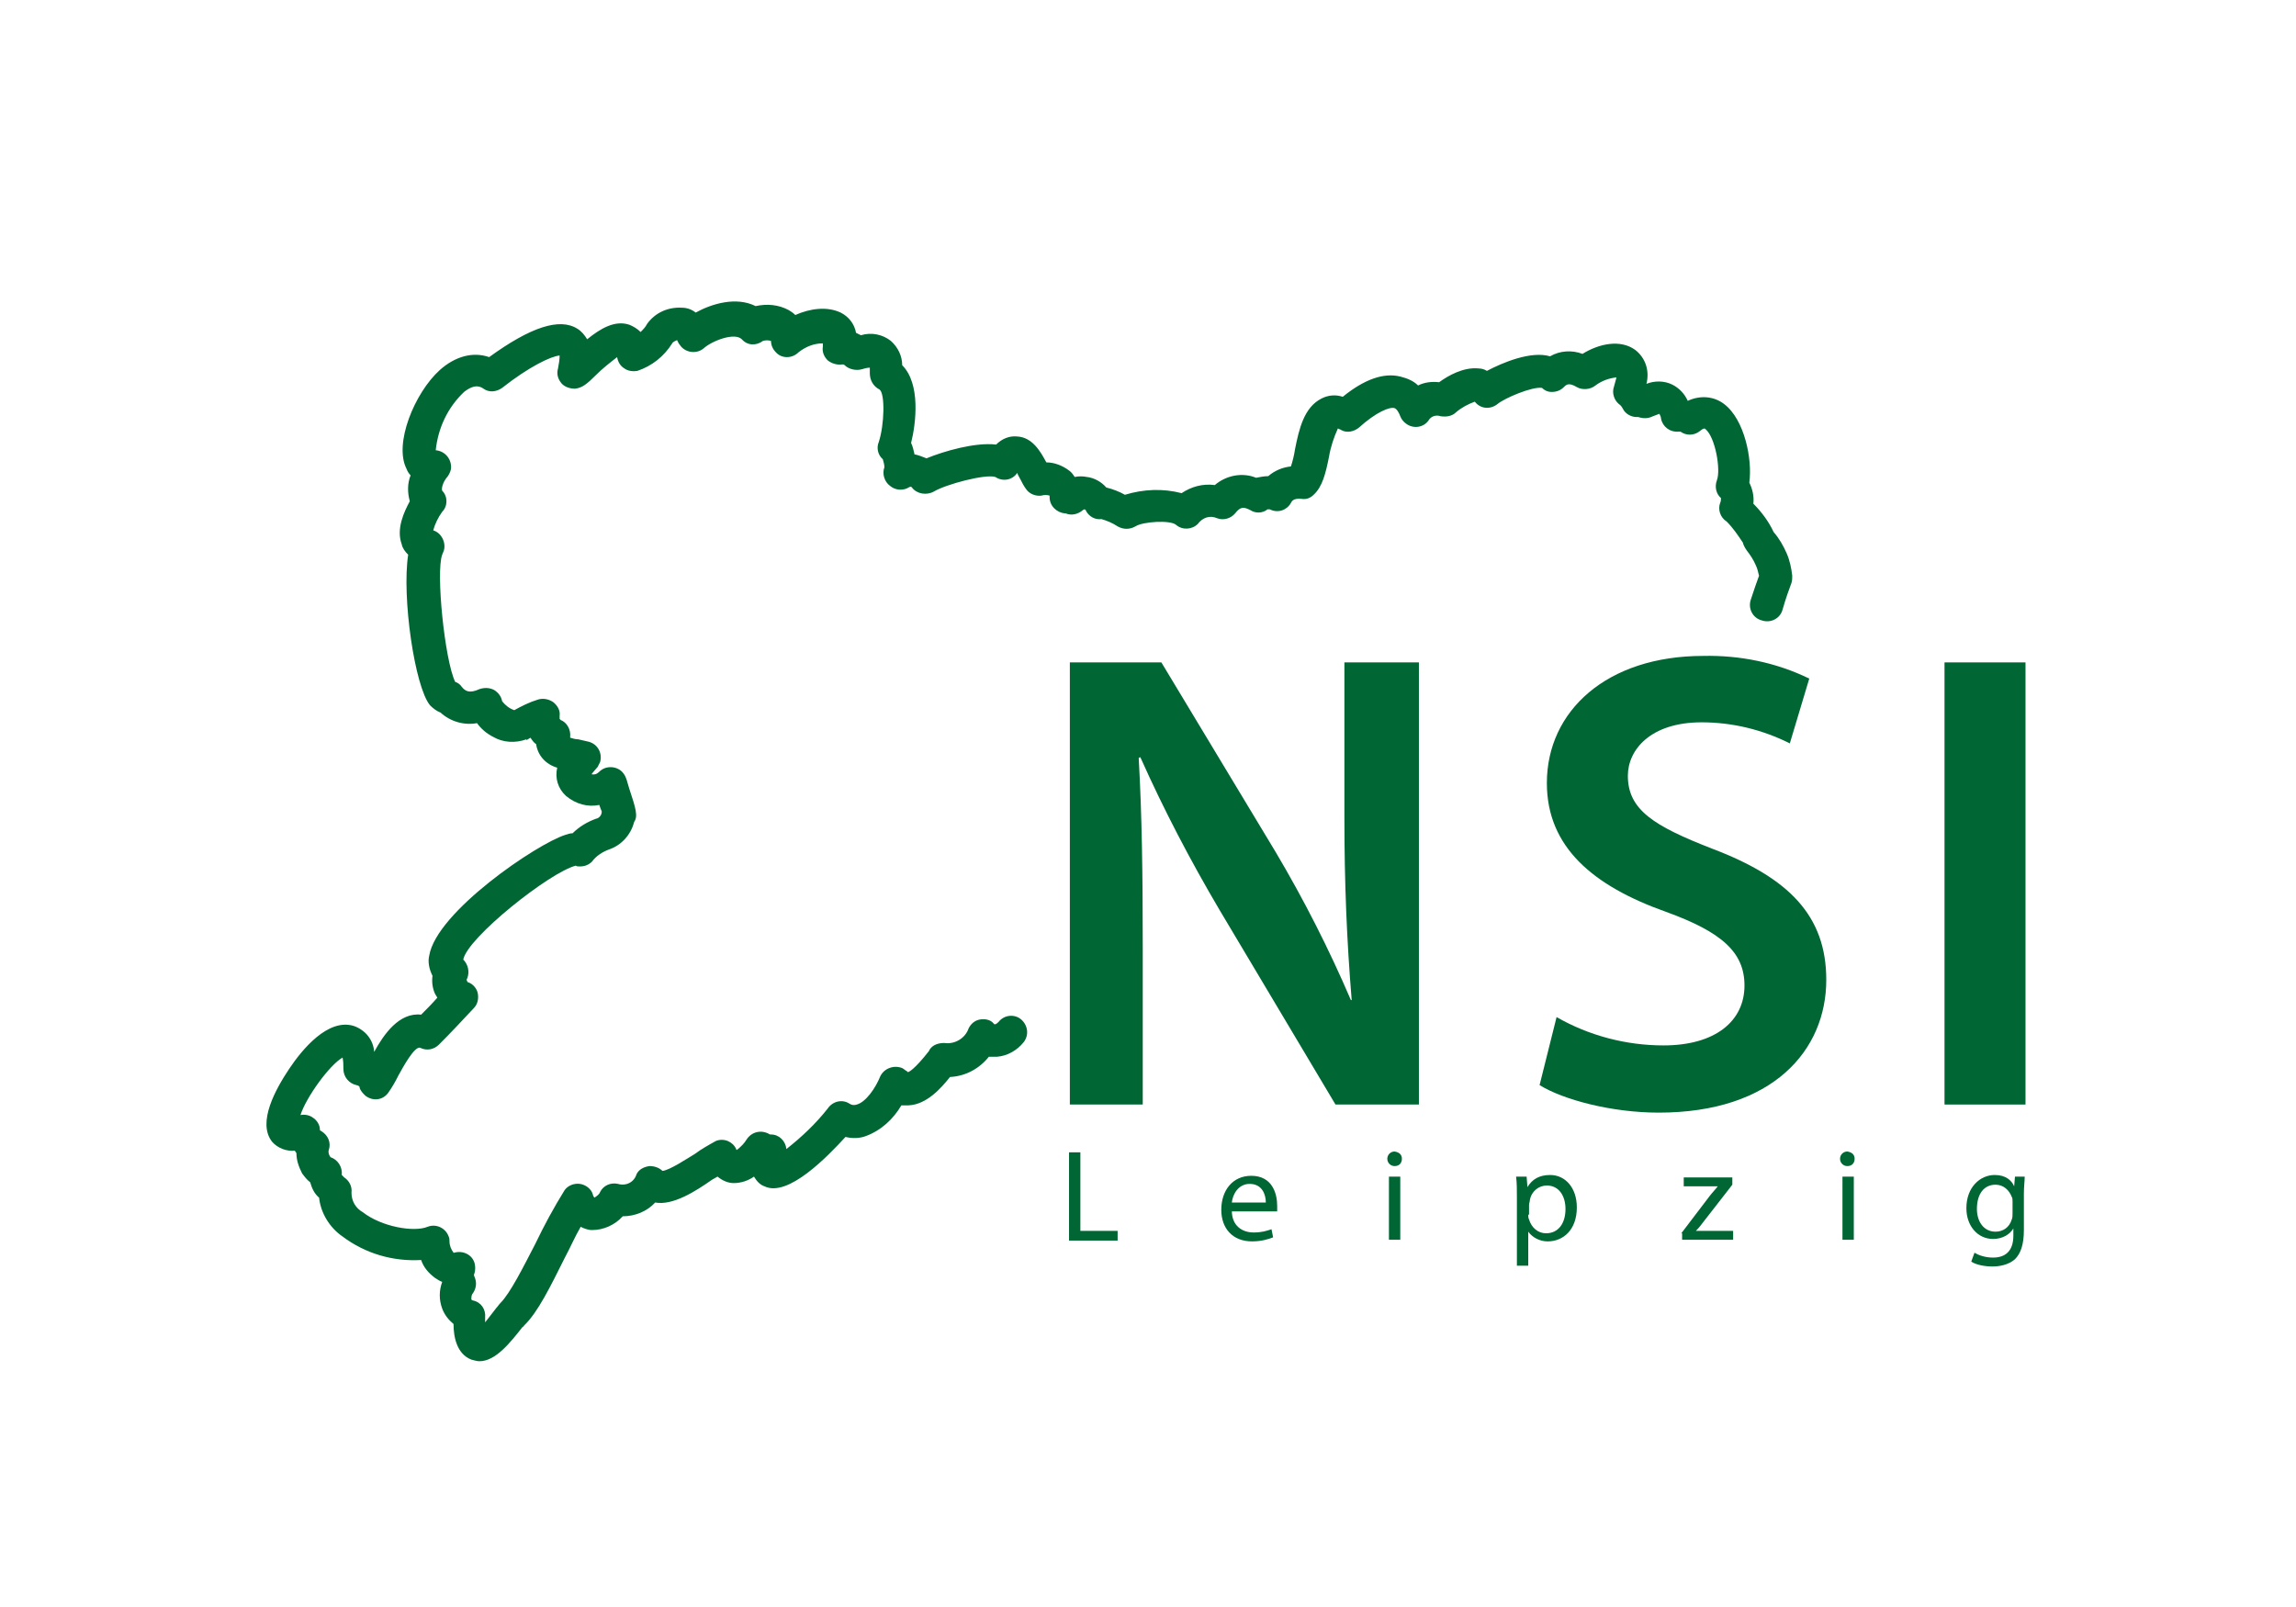
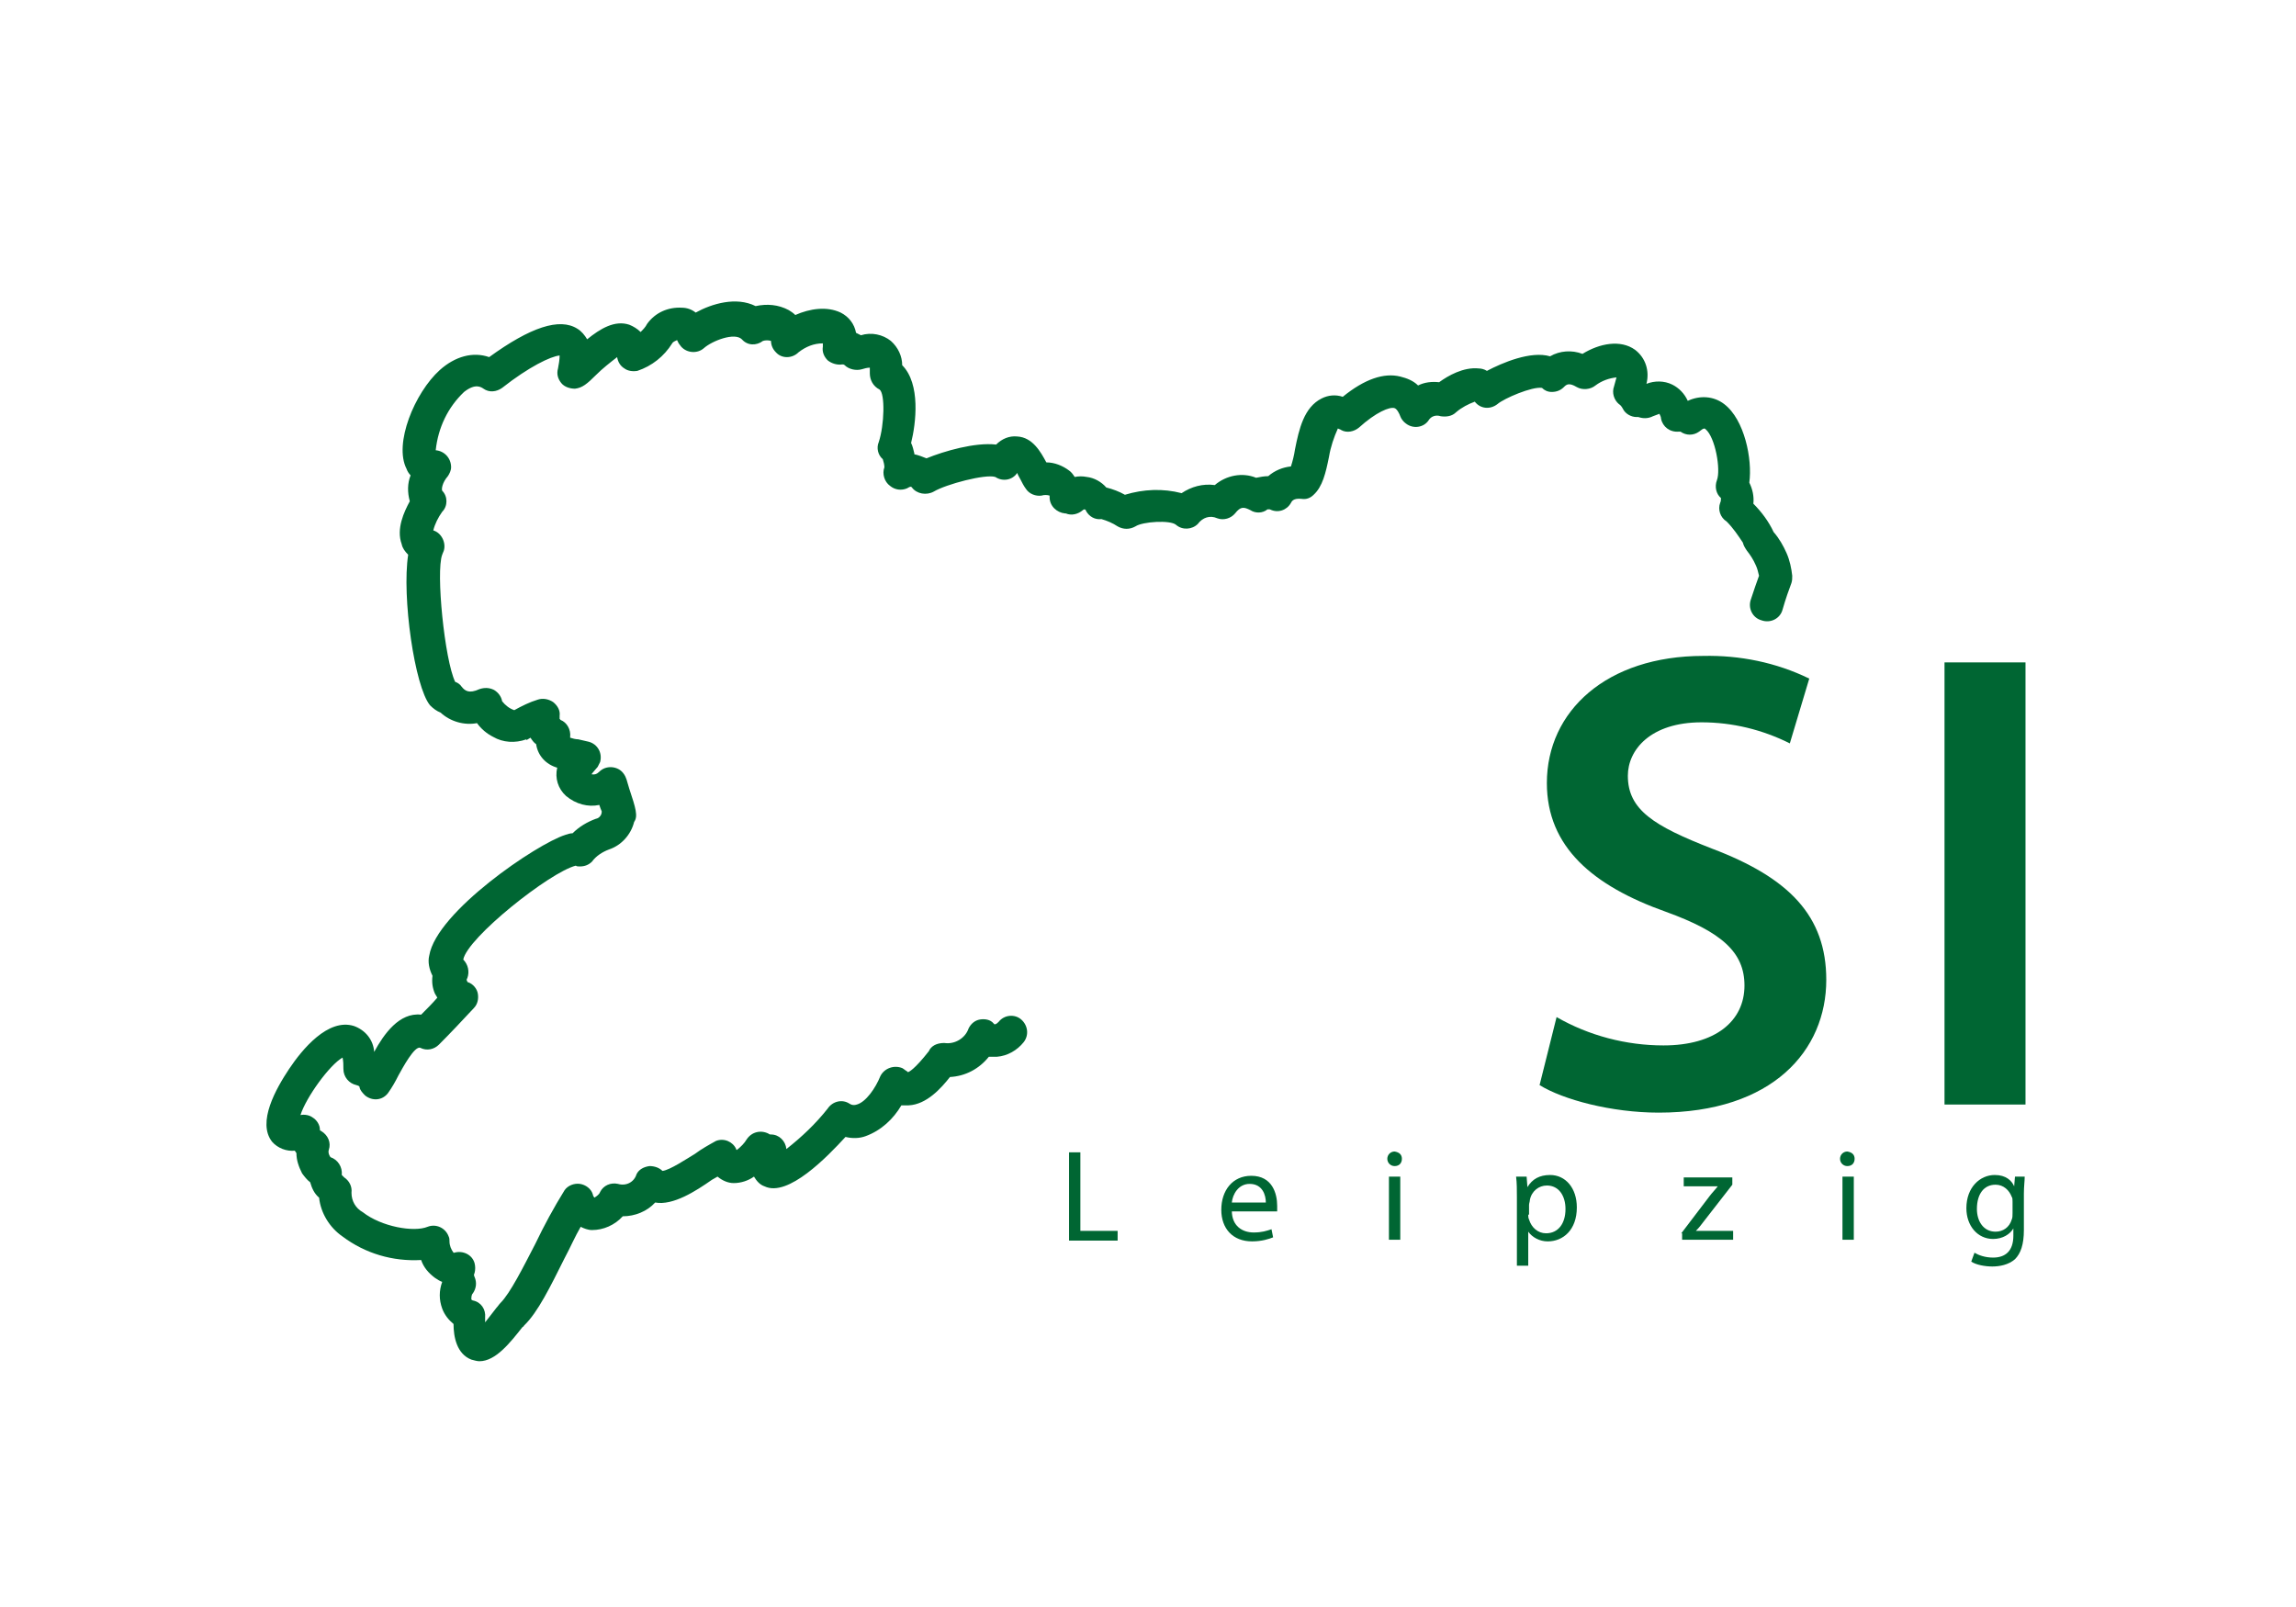
<svg xmlns="http://www.w3.org/2000/svg" version="1.1" id="Ebene_1" x="0px" y="0px" viewBox="0 0 283.5 198.4" style="enable-background:new 0 0 283.5 198.4;" xml:space="preserve">
  <style type="text/css">
	.st0{fill:#006633;}
	.st1{enable-background:new    ;}
</style>
  <title>NSI_2018-fin-all</title>
  <path class="st0" d="M59.2,168.1c-0.3,0-0.6-0.1-1-0.2c-1.8-0.7-2.2-2.8-2.2-4.4c-0.6-0.5-1.1-1.1-1.4-1.9c-0.4-1.1-0.4-2.2,0-3.3  c-0.3-0.1-0.6-0.3-0.9-0.5c-0.8-0.6-1.4-1.3-1.7-2.2c-3.5,0.2-6.9-0.8-9.7-2.9c-1.6-1.1-2.7-2.9-2.9-4.8c-0.6-0.5-0.9-1.2-1.1-1.9  c-0.4-0.3-0.7-0.7-1-1.1c-0.4-0.8-0.7-1.6-0.7-2.5l-0.2-0.3c-1,0.1-2.1-0.3-2.8-1.1c-1.9-2.4,0.5-6.6,2.1-9s4.8-6.3,8-5.3  c1.4,0.5,2.4,1.7,2.5,3.2c1.2-2.2,3.1-4.9,5.8-4.6c0.7-0.7,1.4-1.4,2-2.1c-0.1-0.2-0.2-0.3-0.3-0.5c-0.3-0.7-0.4-1.4-0.3-2.2  c-0.4-0.8-0.6-1.7-0.4-2.5c0.9-5.4,13.3-13.8,16.8-14.9c0.3-0.1,0.6-0.2,0.9-0.2c0.8-0.8,1.8-1.4,2.9-1.8c0.1,0,0.3-0.1,0.4-0.2  c0.2-0.2,0.3-0.4,0.3-0.7c-0.1-0.2-0.2-0.5-0.3-0.8c-1.4,0.3-2.9-0.1-4.1-1.1c-1-0.9-1.4-2.2-1.1-3.5c-1.4-0.4-2.4-1.5-2.6-2.9  c-0.3-0.2-0.5-0.5-0.7-0.8c-0.2,0.1-0.3,0.2-0.5,0.3L65,91.3c-1.4,0.5-2.9,0.4-4.1-0.3c-0.8-0.4-1.5-1-2-1.7  c-1.6,0.3-3.3-0.2-4.5-1.3c-0.5-0.2-0.9-0.5-1.3-0.9c-1.9-2.3-3.5-13.4-2.7-18.6c-0.4-0.4-0.7-0.8-0.8-1.3c-0.7-1.9,0.3-4,1-5.3  c-0.3-1.1-0.3-2.2,0.1-3.2c-0.2-0.2-0.4-0.5-0.5-0.8c-1.6-3.1,1-9.4,4.1-12.2c1.9-1.7,4.1-2.3,6.1-1.6c5.1-3.7,8.7-4.9,10.9-3.5  c0.5,0.3,0.9,0.8,1.2,1.3c1.6-1.3,3.4-2.4,5.2-1.8c0.5,0.2,1,0.5,1.4,0.9c0.3-0.3,0.6-0.6,0.8-1c1-1.4,2.6-2.1,4.3-2  c0.6,0,1.2,0.2,1.7,0.6c2-1.1,5-2,7.4-0.8c1.4-0.3,2.8-0.2,4.1,0.5c0.3,0.2,0.5,0.3,0.8,0.6c1.8-0.8,3.9-1.1,5.6-0.3  c1,0.5,1.7,1.4,1.9,2.5c0.2,0.1,0.4,0.2,0.6,0.3c1.3-0.4,2.7-0.1,3.7,0.7c0.9,0.8,1.4,1.9,1.4,3c2.3,2.3,1.7,7.2,1.1,9.6  c0.2,0.4,0.3,0.9,0.4,1.3c0,0,0,0.1,0,0.1c0.5,0.1,1,0.3,1.5,0.5c2.2-0.9,6-2,8.6-1.7c0.7-0.7,1.6-1.1,2.6-1  c1.9,0.1,2.9,1.9,3.6,3.2c1,0,2,0.4,2.8,1c0.3,0.2,0.5,0.5,0.7,0.8c0.5-0.1,1-0.1,1.5,0c0.9,0.1,1.8,0.6,2.4,1.3  c0.8,0.2,1.6,0.5,2.3,0.9c2.3-0.7,4.7-0.8,7-0.2c1.2-0.8,2.6-1.2,4.1-1c1.4-1.2,3.4-1.6,5.1-0.9c0.5-0.1,1-0.2,1.5-0.2  c0.8-0.7,1.8-1.1,2.8-1.2c0.2-0.6,0.4-1.4,0.5-2.1c0.5-2.5,1.1-5.2,3.3-6.3c0.8-0.4,1.7-0.5,2.6-0.2c2.7-2.2,5.1-3,7.1-2.5  c0.8,0.2,1.6,0.5,2.2,1.1c0.8-0.4,1.7-0.5,2.6-0.4c1.1-0.8,3-1.9,4.9-1.7c0.3,0,0.7,0.1,1,0.3c1.9-1,5.4-2.5,7.8-1.8  c1.2-0.7,2.7-0.8,4-0.3c2.1-1.3,4.7-1.8,6.5-0.5c1.3,1,1.8,2.6,1.4,4.2c1-0.4,2.2-0.4,3.2,0.1c0.8,0.4,1.5,1.1,1.9,2  c1.5-0.7,3.2-0.6,4.5,0.4c2.5,1.9,3.5,6.8,3.1,9.7c0.4,0.8,0.6,1.7,0.5,2.6c1,1,1.9,2.2,2.5,3.5c0.7,0.8,1.2,1.7,1.6,2.6  c0.4,0.9,0.6,1.9,0.7,2.8c0,0.3,0,0.6-0.1,0.9c-0.3,0.8-0.7,1.9-1.1,3.3c-0.3,1.1-1.5,1.7-2.6,1.3c-1.1-0.3-1.7-1.5-1.3-2.6  c0.4-1.2,0.7-2.1,1-2.9c-0.1-0.4-0.2-0.9-0.4-1.3c-0.3-0.7-0.7-1.3-1.1-1.8c-0.2-0.3-0.4-0.6-0.5-1c-0.6-0.9-1.2-1.8-2-2.6  c-0.8-0.5-1.1-1.5-0.8-2.3c0.1-0.2,0.1-0.4,0.1-0.6c-0.6-0.5-0.8-1.4-0.5-2.2c0.5-1.3-0.2-5.3-1.4-6.3c-0.1-0.1-0.2-0.2-0.8,0.3  c-0.7,0.5-1.6,0.5-2.3,0c-0.1,0-0.1,0-0.2,0c-1.1,0.1-2-0.6-2.2-1.6c0-0.2-0.1-0.4-0.2-0.6c-0.3,0.1-0.5,0.2-0.8,0.3  c-0.6,0.3-1.2,0.3-1.8,0.1c-0.1,0-0.1,0-0.2,0c-0.7,0-1.4-0.4-1.7-1c-0.1-0.2-0.3-0.5-0.5-0.6c-0.6-0.5-0.9-1.4-0.6-2.2  c0.1-0.4,0.2-0.7,0.3-1.1c-0.9,0.1-1.8,0.4-2.6,1c-0.6,0.5-1.6,0.6-2.3,0.2c-1-0.6-1.3-0.3-1.6,0c-0.4,0.4-0.9,0.6-1.5,0.6  c-0.5,0-0.9-0.2-1.2-0.5c-1.2-0.2-4.7,1.3-5.5,2c-0.9,0.7-2.1,0.6-2.8-0.3c0,0,0,0,0,0c-0.8,0.3-1.6,0.7-2.3,1.3  c-0.5,0.5-1.2,0.6-1.9,0.5c-0.6-0.2-1.2,0-1.5,0.5c-0.6,0.9-1.9,1.1-2.8,0.4c-0.3-0.2-0.6-0.6-0.7-0.9c-0.1-0.3-0.4-0.9-0.7-1  c-0.6-0.2-2.3,0.5-4.4,2.4c-0.6,0.5-1.5,0.7-2.2,0.3c-0.1-0.1-0.3-0.1-0.4-0.2c-0.5,1.1-0.9,2.3-1.1,3.5c-0.4,2-0.8,3.7-1.9,4.7  c-0.4,0.4-0.9,0.6-1.5,0.5c-1-0.1-1.2,0.3-1.3,0.5c-0.5,0.9-1.6,1.3-2.6,0.8c-0.1,0-0.2,0-0.3,0c-0.6,0.5-1.5,0.5-2.1,0.1  c-0.8-0.4-1.2-0.5-1.9,0.4c-0.5,0.6-1.4,0.9-2.2,0.6c-0.9-0.4-1.8-0.1-2.4,0.7c-0.7,0.7-1.9,0.8-2.7,0.1c-0.7-0.6-4.1-0.4-5,0.2  c-0.7,0.4-1.5,0.4-2.2,0c-0.6-0.4-1.3-0.7-2-0.9c-0.8,0.1-1.5-0.3-1.9-1c0-0.1-0.1-0.2-0.2-0.2c0,0-0.1,0-0.2,0.1  c-0.6,0.5-1.4,0.7-2.1,0.4h-0.1c-1-0.1-1.9-0.9-1.9-2c0-0.1,0-0.1,0-0.2c-0.3-0.1-0.7-0.1-1,0c-0.7,0.1-1.5-0.2-1.9-0.8  c-0.3-0.4-0.5-0.8-0.7-1.2c-0.1-0.2-0.3-0.5-0.4-0.8c-0.6,0.9-1.8,1.1-2.7,0.5c-1.2-0.4-6.1,0.9-7.6,1.8c-0.9,0.5-2.1,0.3-2.7-0.5  c0,0-0.1-0.1-0.1-0.1c-0.2,0-0.3,0.1-0.5,0.2c-0.7,0.3-1.5,0.2-2.1-0.3c-0.7-0.5-1-1.5-0.7-2.3c0-0.3-0.1-0.7-0.2-1  c-0.6-0.5-0.8-1.4-0.5-2.1c0.7-2.1,0.8-6,0.1-6.5c-0.8-0.4-1.2-1.2-1.2-2c0-0.2,0-0.4,0-0.7c-0.3,0-0.7,0.1-1,0.2  c-0.7,0.2-1.6,0-2.1-0.5c-0.1-0.1-0.2-0.1-0.3-0.1c-0.6,0.1-1.3-0.1-1.8-0.5c-0.5-0.5-0.7-1.1-0.6-1.7c0-0.1,0-0.3,0-0.4  c-1.1,0-2.1,0.4-3,1.1c-0.8,0.8-2.1,0.8-2.8,0c-0.4-0.4-0.6-0.9-0.6-1.4c-0.3-0.1-0.7-0.1-1,0c-0.8,0.6-1.9,0.6-2.6-0.2  c-0.9-0.9-3.7,0.2-4.7,1.1c-0.8,0.7-2.1,0.6-2.8-0.2c-0.1-0.1-0.2-0.3-0.3-0.4L83.6,42c-0.2,0.1-0.5,0.2-0.6,0.4  c-1,1.6-2.5,2.8-4.3,3.4c-0.6,0.1-1.2,0-1.6-0.3c-0.5-0.3-0.8-0.8-0.9-1.4l0,0c-0.9,0.7-1.8,1.4-2.6,2.2c-1.1,1.1-1.7,1.6-2.6,1.7  c-0.6,0-1.3-0.2-1.7-0.7c-0.4-0.5-0.6-1.1-0.4-1.8c0.1-0.5,0.2-1.1,0.2-1.6c-1.1,0.1-3.8,1.4-7.1,4c-0.7,0.5-1.6,0.6-2.3,0.1  c-0.3-0.2-1-0.7-2.4,0.4c-2,1.9-3.2,4.4-3.5,7.2c1.1,0.1,1.9,1,1.9,2.1c0,0.4-0.2,0.8-0.4,1.1c-0.7,0.8-0.8,1.6-0.7,1.8  c0.7,0.7,0.7,1.9,0,2.6c-0.5,0.7-0.9,1.5-1.1,2.3c1,0.3,1.6,1.5,1.3,2.5c-0.1,0.2-0.1,0.3-0.2,0.5c-0.8,2.1,0.3,13,1.6,15.7  c0.3,0.1,0.6,0.3,0.8,0.6c0.4,0.5,0.9,0.9,2.2,0.3c0.6-0.2,1.2-0.2,1.8,0.1c0.5,0.3,0.9,0.8,1,1.4c0.4,0.5,0.9,0.9,1.5,1.1  c0.9-0.5,1.9-1,2.9-1.3c0.6-0.2,1.3-0.1,1.9,0.3c0.5,0.4,0.9,1,0.8,1.7c0,0.1,0,0.3,0,0.4c0,0,0.1,0,0.1,0.1  c0.8,0.3,1.3,1.2,1.2,2.1v0.1c0.3,0.1,0.7,0.2,1,0.2c0.4,0.1,0.9,0.2,1.3,0.3c1.1,0.3,1.7,1.4,1.4,2.5c-0.1,0.2-0.2,0.4-0.3,0.6  c-0.2,0.2-0.4,0.5-0.6,0.7c-0.1,0.1-0.1,0.2-0.2,0.2c0.4,0.1,0.7,0,1-0.3c0.8-0.8,2.1-0.7,2.8,0c0.2,0.2,0.4,0.5,0.5,0.8  c0.1,0.2,0.2,0.7,0.4,1.3c0.8,2.4,1.1,3.4,0.6,4.1c-0.4,1.6-1.6,2.9-3.1,3.4c-0.8,0.3-1.6,0.8-2.1,1.5c-0.4,0.4-0.9,0.6-1.5,0.6  c-0.2,0-0.4,0-0.5-0.1c-3.2,0.8-13.4,8.9-13.9,11.6c0.6,0.6,0.8,1.5,0.5,2.3c-0.1,0.1-0.1,0.3,0,0.4c0,0.1,0.1,0.1,0.1,0.1  c0.6,0.2,1.1,0.8,1.2,1.4c0.1,0.6,0,1.3-0.5,1.8c-1.4,1.5-2.8,3-4.3,4.5c-0.6,0.6-1.5,0.8-2.3,0.4c-0.7-0.3-2.2,2.5-2.7,3.4  c-0.4,0.8-0.8,1.5-1.3,2.2c-0.7,0.9-1.9,1-2.8,0.3c-0.3-0.3-0.6-0.6-0.7-1c0-0.1,0-0.2-0.4-0.3c-0.9-0.2-1.6-1-1.6-2  c0-0.5,0-0.9-0.1-1.4c-1.6,0.9-4.5,4.9-5.2,7.1c0.5-0.1,1.1,0,1.5,0.3c0.5,0.3,0.9,0.9,0.9,1.5c0,0.1,0,0.1,0.2,0.2  c0.8,0.5,1.2,1.4,0.9,2.3c-0.1,0.3,0,0.6,0.2,0.9c0.9,0.3,1.5,1.2,1.4,2.2c0.1,0.1,0.2,0.2,0.3,0.3c0.6,0.4,1,1.1,0.9,1.9  c0,1,0.5,1.9,1.4,2.4c2.3,1.8,6.3,2.5,8,1.8c1-0.4,2.2,0.1,2.6,1.2c0.1,0.2,0.1,0.4,0.1,0.6c0,0.5,0.2,1,0.5,1.4h0.1  c1-0.3,2.2,0.2,2.5,1.3c0.1,0.4,0.1,0.8,0,1.2c-0.1,0.2-0.1,0.3,0,0.5c0.3,0.7,0.2,1.4-0.2,2c-0.2,0.2-0.2,0.5-0.2,0.8  c0.1,0,0.1,0.1,0.2,0.1c1,0.2,1.6,1.1,1.5,2.1c0,0.2,0,0.4,0,0.6c0.3-0.4,0.8-1,1.4-1.8c0.2-0.2,0.3-0.4,0.5-0.6  c1.2-1.2,2.8-4.4,4.3-7.3c1.1-2.3,2.3-4.5,3.6-6.6c0.4-0.6,1.2-0.9,1.9-0.8c0.7,0.1,1.4,0.6,1.6,1.3c0,0.1,0.1,0.3,0.2,0.4  c0.3-0.2,0.6-0.4,0.7-0.7c0.4-0.8,1.3-1.2,2.2-1c1,0.3,2-0.2,2.3-1.2c0.3-0.6,0.9-0.9,1.6-1c0.6,0,1.2,0.2,1.6,0.6  c0.9-0.1,3-1.5,4-2.1c0.8-0.6,1.7-1.1,2.6-1.6c1-0.4,2.1,0.1,2.5,1c0,0.1,0,0.1,0.1,0.1c0.5-0.4,0.9-0.8,1.2-1.3  c0.6-0.9,1.7-1.2,2.7-0.7c0.1,0.1,0.2,0.1,0.3,0.1c1,0,1.8,0.8,1.9,1.8c1.9-1.5,3.6-3.1,5.1-5c0.6-0.9,1.8-1.2,2.7-0.6  c0.3,0.2,0.6,0.2,0.9,0.1c1.1-0.3,2.3-2,2.9-3.5c0.5-1,1.7-1.4,2.7-1c0.2,0.1,0.4,0.3,0.6,0.4c0,0,0.1,0.1,0.1,0.1  c0.1,0,0.8-0.3,2.6-2.6l0.1-0.2c0.4-0.6,1.1-0.8,1.8-0.8c1.3,0.2,2.6-0.6,3-1.8c0.3-0.6,0.8-1,1.4-1.1c0.6-0.1,1.3,0,1.7,0.5  c0,0,0.1,0.1,0.1,0.1c0.2,0,0.4-0.2,0.5-0.3c0.7-0.9,2-1,2.8-0.3c0.8,0.7,1,1.9,0.3,2.8c-0.8,1-2,1.7-3.3,1.8c-0.3,0-0.7,0-1,0  c-1.2,1.5-2.9,2.4-4.8,2.5c-1.1,1.4-2.9,3.4-5.1,3.5c-0.3,0-0.6,0-0.9,0c-1,1.7-2.5,3.1-4.4,3.8c-0.8,0.3-1.7,0.3-2.5,0.1  c-2.2,2.4-7.1,7.5-10,6.1c-0.6-0.2-1-0.7-1.3-1.2c-0.7,0.5-1.6,0.8-2.5,0.8c-0.7,0-1.4-0.3-2-0.8c-0.2,0.1-0.5,0.3-0.7,0.4  c-2,1.4-4.8,3.2-7,2.8c-1,1.1-2.5,1.7-4,1.7c-1,1.1-2.4,1.7-3.8,1.7c-0.5,0-1-0.2-1.4-0.4c-0.7,1.2-1.3,2.6-2,3.9  c-1.7,3.4-3.3,6.7-5,8.3c0,0.1-0.1,0.1-0.2,0.2C63,165.8,61.2,168.1,59.2,168.1z M70.1,106.3L70.1,106.3z M213,64.6L213,64.6  L213,64.6z M122.4,58.8L122.4,58.8z M189.9,47.6L189.9,47.6z" />
  <g class="st1">
    <path class="st0" d="M132,142.3h1.4v9.7h4.6v1.2H132V142.3z" />
  </g>
  <g class="st1">
    <path class="st0" d="M152.1,149.5c0,1.9,1.3,2.7,2.7,2.7c1,0,1.6-0.2,2.2-0.4l0.2,1c-0.5,0.2-1.4,0.5-2.6,0.5   c-2.4,0-3.8-1.6-3.8-3.9c0-2.4,1.4-4.2,3.7-4.2c2.6,0,3.2,2.2,3.2,3.7c0,0.3,0,0.5,0,0.7H152.1z M156.3,148.5c0-0.9-0.4-2.3-2-2.3   c-1.4,0-2.1,1.3-2.2,2.3H156.3z" />
    <path class="st0" d="M173.1,143.1c0,0.5-0.3,0.9-0.9,0.9c-0.5,0-0.9-0.4-0.9-0.9c0-0.5,0.4-0.9,0.9-0.9   C172.8,142.3,173.1,142.6,173.1,143.1z M171.5,153.1v-7.8h1.4v7.8H171.5z" />
  </g>
  <g class="st1">
    <path class="st0" d="M187.3,147.9c0-1,0-1.8-0.1-2.6h1.3l0.1,1.3h0c0.6-1,1.5-1.5,2.8-1.5c1.9,0,3.3,1.6,3.3,4   c0,2.8-1.7,4.2-3.6,4.2c-1,0-1.9-0.5-2.4-1.2h0v4.2h-1.4V147.9z M188.7,150c0,0.2,0,0.4,0.1,0.6c0.3,1,1.1,1.7,2.1,1.7   c1.5,0,2.4-1.2,2.4-3c0-1.6-0.8-2.9-2.3-2.9c-1,0-1.9,0.7-2.1,1.8c0,0.2-0.1,0.4-0.1,0.6V150z" />
  </g>
  <g class="st1">
    <path class="st0" d="M207.6,152.3l3.5-4.6c0.3-0.4,0.7-0.8,1-1.2v0h-4.2v-1.1h6l0,0.9l-3.5,4.5c-0.3,0.4-0.6,0.8-1,1.2v0h4.6v1.1   h-6.3V152.3z" />
    <path class="st0" d="M229,143.1c0,0.5-0.3,0.9-0.9,0.9c-0.5,0-0.9-0.4-0.9-0.9c0-0.5,0.4-0.9,0.9-0.9   C228.7,142.3,229,142.6,229,143.1z M227.5,153.1v-7.8h1.4v7.8H227.5z" />
  </g>
  <g class="st1">
    <path class="st0" d="M250,145.3c0,0.6-0.1,1.2-0.1,2.1v4.5c0,1.8-0.4,2.9-1.1,3.6c-0.8,0.7-1.9,0.9-2.8,0.9c-0.9,0-2-0.2-2.6-0.6   l0.4-1.1c0.5,0.3,1.3,0.6,2.3,0.6c1.5,0,2.5-0.8,2.5-2.7v-0.9h0c-0.4,0.7-1.3,1.3-2.5,1.3c-1.9,0-3.3-1.6-3.3-3.8   c0-2.6,1.7-4.1,3.5-4.1c1.4,0,2.1,0.7,2.4,1.4h0l0.1-1.2H250z M248.5,148.4c0-0.2,0-0.5-0.1-0.6c-0.3-0.8-1-1.5-2-1.5   c-1.4,0-2.3,1.1-2.3,3c0,1.5,0.8,2.8,2.3,2.8c0.9,0,1.7-0.5,2-1.5c0.1-0.2,0.1-0.5,0.1-0.8V148.4z" />
  </g>
-   <path class="st0" d="M132.1,136.4V81.8h11.3l14.1,23.4c3.5,5.9,6.6,12,9.3,18.3h0.1c-0.6-7.3-0.9-14.3-0.9-22.7v-19h9.2v54.6h-10.3  l-14.3-24c-3.6-6.1-6.9-12.4-9.8-18.9l-0.2,0.1c0.4,7,0.5,14.3,0.5,23.3v19.5H132.1z" />
  <path class="st0" d="M192.2,125.6c4,2.3,8.6,3.5,13.2,3.5c6.4,0,10-3,10-7.4c0-4.1-2.8-6.6-9.7-9.1c-9-3.2-14.7-8-14.7-15.9  c0-8.9,7.4-15.7,19.3-15.7c4.5-0.1,9,0.8,13.1,2.8l-2.4,8c-3.4-1.7-7.1-2.6-10.9-2.6c-6.3,0-9.1,3.4-9.1,6.6c0,4.2,3.2,6.2,10.4,9  c9.5,3.6,14.1,8.3,14.1,16.2c0,8.7-6.6,16.4-20.7,16.4c-5.8,0-11.8-1.6-14.7-3.4L192.2,125.6z" />
  <path class="st0" d="M250.1,81.8v54.6h-10V81.8H250.1z" />
</svg>